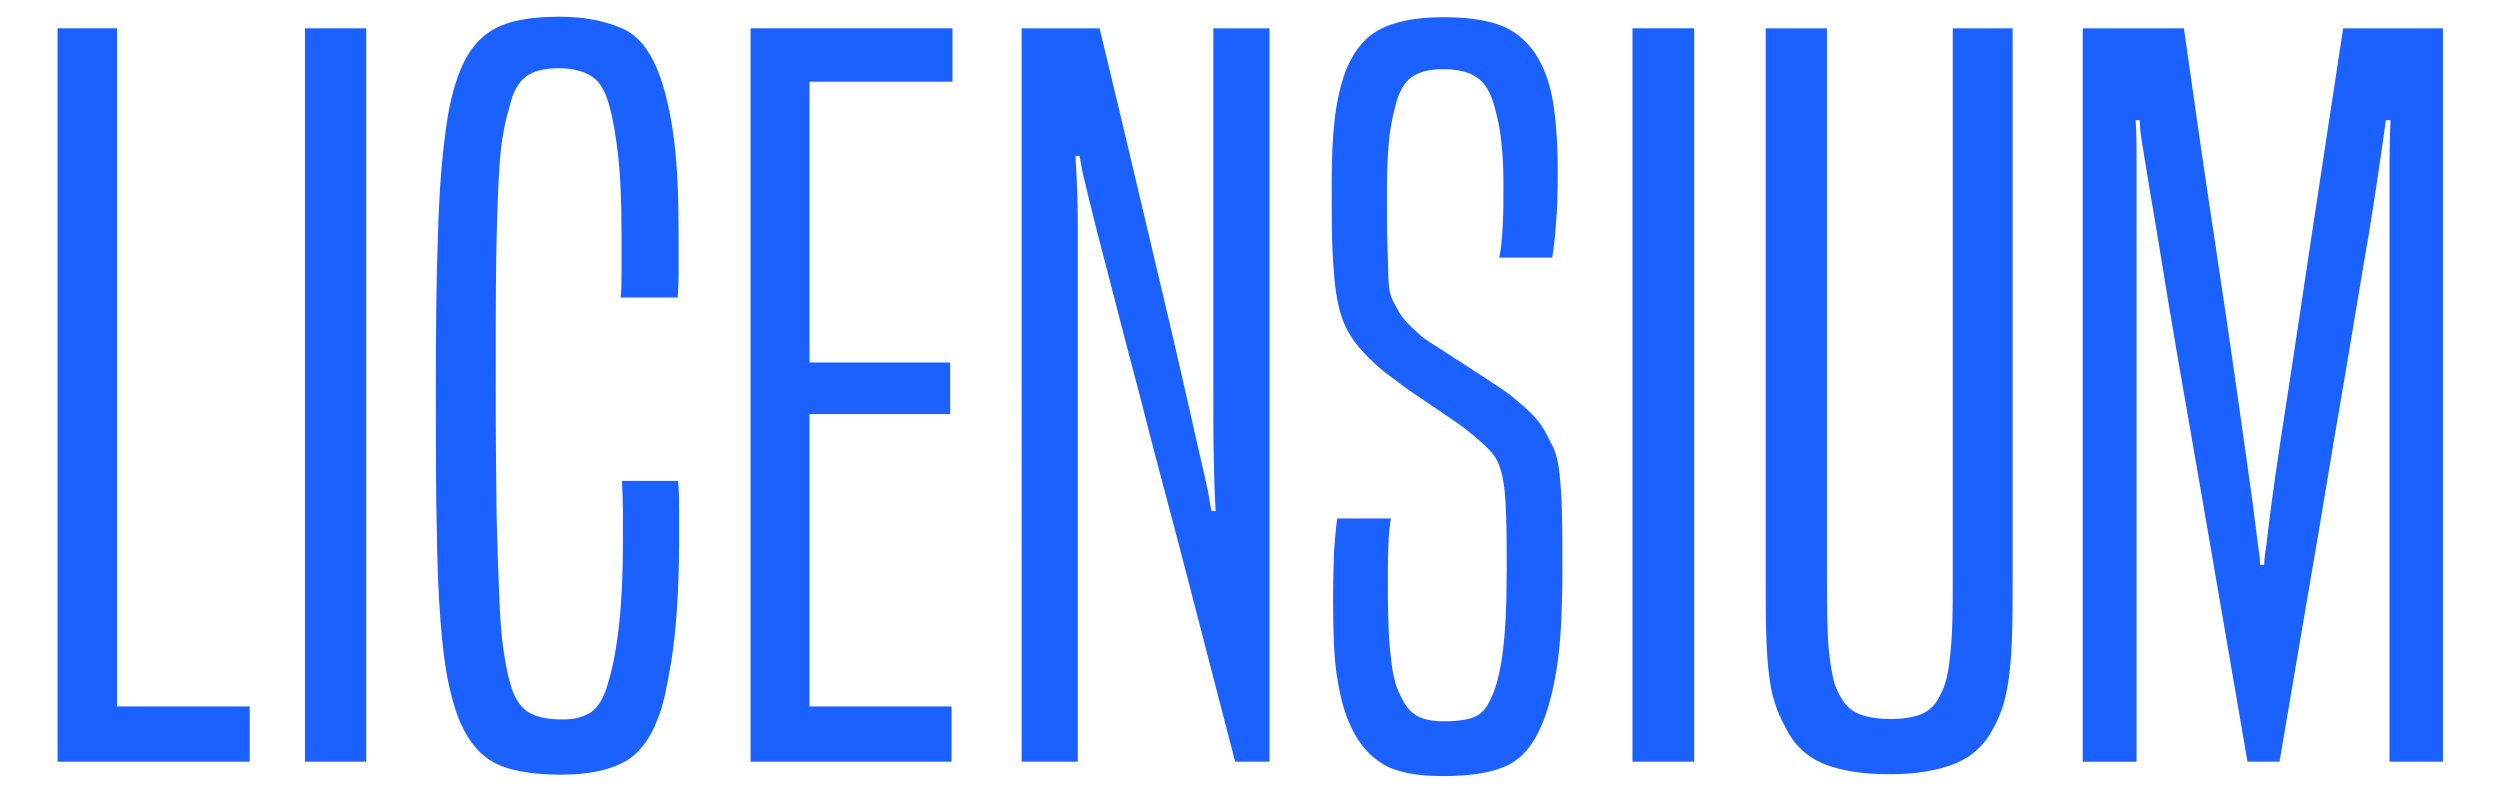
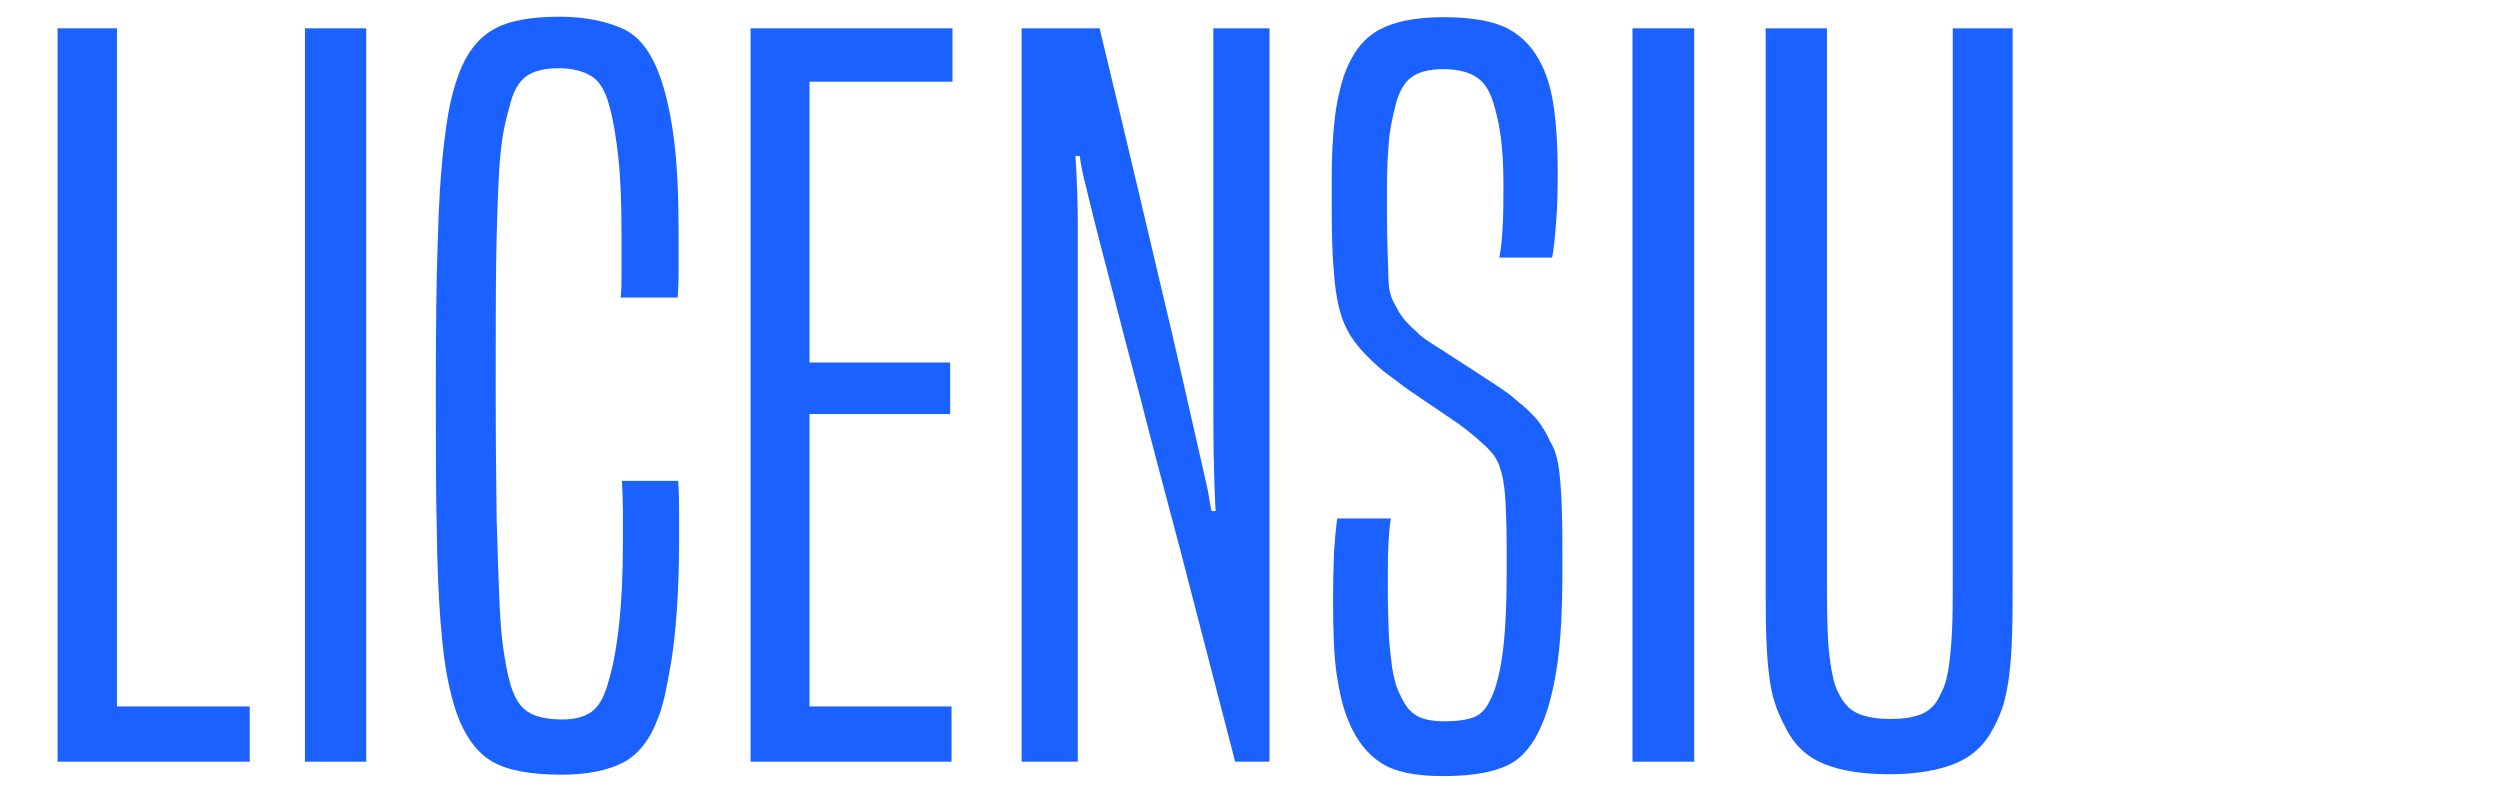
<svg xmlns="http://www.w3.org/2000/svg" version="1.1" id="Слой_1" x="0px" y="0px" viewBox="0 0 538.6 170.1" style="enable-background:new 0 0 538.6 170.1;" xml:space="preserve">
  <style type="text/css">
	.st0{fill:#1A61FF;}
</style>
  <g>
    <path class="st0" d="M12.4,164.1V6.1h12.8v146.1h28.6v11.9H12.4z" />
    <path class="st0" d="M65.7,164.1V6.1h13.2v158H65.7z" />
    <path class="st0" d="M146.1,103.6c0.2,2.4,0.2,4.7,0.2,6.9c0,2.2,0,4.3,0,6.3c0,5.7-0.2,10.7-0.5,14.9c-0.3,4.2-0.7,7.9-1.2,10.9   c-0.5,3-1,5.5-1.4,7.4c-0.5,1.9-0.9,3.5-1.4,4.6c-1.7,4.7-4.3,8-7.6,9.7c-3.3,1.7-7.7,2.6-13.2,2.6c-6.6,0-11.6-0.9-14.9-2.8   c-3.3-1.9-5.8-5.3-7.6-10.1c-0.8-2.2-1.5-4.9-2.1-7.9c-0.6-3.1-1.1-7.2-1.5-12.3c-0.4-5.1-0.7-11.7-0.8-19.6   c-0.2-7.9-0.2-18-0.2-30.3c0-13.1,0.1-23.6,0.4-31.6c0.2-8,0.6-14.3,1.1-19c0.5-4.7,1-8.2,1.5-10.5c0.5-2.4,1.1-4.5,1.8-6.5   c1.7-4.7,4.2-8,7.5-9.9c3.2-1.9,8-2.8,14.3-2.8c5.4,0,9.9,0.9,13.7,2.6c3.8,1.7,6.6,5.7,8.5,11.8c1.1,3.5,2,7.8,2.6,12.8   c0.6,5.1,0.9,11.5,0.9,19.3c0,4,0,7,0,8.9c0,1.9-0.1,3.6-0.2,5.1h-12.3c0.2-1.5,0.2-3.2,0.2-5.1c0-1.9,0-4.8,0-8.7   c0-6.5-0.2-12-0.7-16.5c-0.5-4.5-1.1-8.1-1.9-10.9c-0.8-3.2-2.1-5.4-3.9-6.5c-1.8-1.1-4.1-1.7-7-1.7c-3.2,0-5.5,0.6-7.1,1.8   c-1.6,1.2-2.8,3.3-3.5,6.4c-0.6,2-1.1,4.1-1.5,6.5c-0.4,2.4-0.7,5.7-0.9,10c-0.2,4.3-0.4,10-0.5,17c-0.1,7-0.1,16.2-0.1,27.4   s0.1,20.6,0.2,27.9c0.2,7.3,0.4,13.2,0.6,17.8c0.2,4.6,0.5,8.2,0.9,10.7c0.4,2.6,0.8,4.8,1.3,6.6c0.8,3.1,2,5.2,3.7,6.4   c1.7,1.2,4.2,1.8,7.7,1.8c2.7,0,4.8-0.6,6.3-1.7c1.5-1.1,2.6-3.1,3.4-5.8c2.2-7.1,3.3-17.2,3.3-30.5c0-2.6,0-4.9,0-6.9   s-0.1-4.1-0.2-6.5H146.1z" />
    <path class="st0" d="M161.7,164.1V6.1h43.5v11.5h-30.8v60.5h30.3v11.1h-30.3v63H205v11.9H161.7z" />
    <path class="st0" d="M266.1,164.1c-4.6-17.8-8.6-33.1-11.9-45.9c-3.4-12.8-6.3-23.7-8.6-32.8c-2.4-9-4.3-16.4-5.8-22.2   c-1.5-5.8-2.7-10.5-3.7-14.3c-0.9-3.8-1.7-6.7-2.2-9c-0.6-2.2-1-4.3-1.3-6.3h-0.9c0.2,2.9,0.3,5.8,0.4,8.6c0.1,2.8,0.1,5.6,0.1,8.6   c0,2.9,0,6.1,0,9.4s0,7.1,0,11.3v92.6h-12.1V6.1h16.8c3.6,15,6.7,27.9,9.2,38.6c2.5,10.7,4.7,19.8,6.4,27.1   c1.7,7.4,3.1,13.4,4.1,17.9c1,4.6,1.9,8.2,2.5,11c0.6,2.7,1.1,4.7,1.3,6c0.2,1.3,0.4,2.5,0.6,3.4h0.9c-0.2-3.1-0.3-6.7-0.4-11   c-0.1-4.2-0.1-9.9-0.1-17V6.1h12.1v158H266.1z" />
    <path class="st0" d="M299.7,111.3c-0.3,1.8-0.5,4-0.6,6.5c-0.1,2.5-0.1,5.6-0.1,9.4c0,3.6,0.1,6.7,0.2,9.2s0.4,4.7,0.6,6.5   c0.2,1.8,0.6,3.3,0.9,4.5c0.4,1.2,0.9,2.3,1.5,3.4c0.9,1.8,2.1,3,3.6,3.7c1.4,0.6,3.2,0.9,5.2,0.9c2.4,0,4.4-0.2,6-0.7   c1.7-0.5,3-1.7,3.9-3.6c1.3-2.4,2.2-5.8,2.8-10.2c0.6-4.4,0.9-10.4,0.9-17.9c0-4.7,0-8.5-0.1-11.3c-0.1-2.8-0.2-4.9-0.4-6.5   c-0.2-1.5-0.4-2.6-0.6-3.3c-0.2-0.7-0.4-1.3-0.6-1.9c-0.5-1.1-1.1-2.1-1.8-2.8c-0.7-0.8-1.8-1.8-3.2-3c-1.3-1.1-2.9-2.4-5-3.8   c-2.1-1.4-4.1-2.8-6.2-4.2c-2.1-1.4-4-2.7-5.8-4.1c-1.8-1.3-3.2-2.4-4.1-3.2c-1.4-1.3-2.8-2.6-4.1-4.2c-1.3-1.5-2.4-3.3-3.2-5.2   c-0.5-1.3-0.9-2.6-1.2-4c-0.3-1.4-0.6-3.2-0.8-5.3c-0.2-2.2-0.4-4.9-0.5-8.3c-0.1-3.4-0.1-7.7-0.1-12.8c0-5,0.2-9.4,0.6-13   c0.4-3.7,1.1-6.9,2-9.7c1.6-4.6,4-7.9,7.3-9.8c3.3-1.9,8-2.9,14.2-2.9c6.3,0,11,0.9,14.1,2.6c3.1,1.7,5.4,4.3,7,7.6   c1.3,2.6,2.2,5.8,2.7,9.5c0.5,3.7,0.8,8.2,0.8,13.5c0,4.6-0.1,8.4-0.4,11.5c-0.2,3.1-0.5,5.4-0.8,7.1h-11.4   c0.3-1.5,0.6-3.6,0.7-6.2c0.2-2.6,0.2-5.9,0.2-9.9c0-3.6-0.2-6.7-0.5-9.3c-0.3-2.6-0.8-4.9-1.4-7c-0.8-3.1-2-5.2-3.8-6.4   c-1.7-1.2-4.2-1.8-7.3-1.8c-3,0-5.3,0.6-6.9,1.8c-1.6,1.2-2.8,3.4-3.5,6.6c-0.6,2.4-1.1,4.8-1.3,7.4c-0.2,2.6-0.4,5.8-0.4,9.7   c0,5.3,0,9.4,0.1,12.4c0.1,3,0.2,5.3,0.2,7c0.1,1.7,0.2,2.9,0.5,3.7c0.2,0.8,0.6,1.6,1.1,2.4c0.8,1.8,2.2,3.6,4.3,5.4   c0.9,1,2.4,2.1,4.4,3.3c2,1.3,4,2.6,6.2,4c2.1,1.4,4.2,2.7,6.3,4.1c2,1.3,3.7,2.5,5,3.7c1.9,1.5,3.3,2.9,4.4,4.2   c1,1.3,1.9,2.8,2.7,4.6c0.5,0.8,0.9,1.7,1.2,2.7c0.3,1,0.6,2.4,0.8,4.3c0.2,1.9,0.4,4.5,0.5,7.8c0.1,3.3,0.1,7.7,0.1,13.1   c0,8.8-0.4,15.9-1.3,21.4c-0.9,5.5-2.2,9.9-3.9,13.3c-1.9,3.8-4.4,6.3-7.6,7.5c-3.2,1.3-7.5,1.9-13,1.9c-5.8,0-10.3-0.9-13.2-2.8   c-3-1.9-5.4-4.9-7.1-9.1c-1.1-2.6-1.9-5.9-2.5-9.8s-0.8-9.2-0.8-16.1c0-4.2,0.1-7.7,0.2-10.5c0.2-2.9,0.4-5.2,0.7-7.2H299.7z" />
    <path class="st0" d="M351.7,164.1V6.1H365v158H351.7z" />
    <path class="st0" d="M420.8,6.1h12.8V123c0,5.3,0,9.7-0.1,13.2c-0.1,3.5-0.3,6.5-0.6,9c-0.3,2.4-0.7,4.5-1.2,6.3   c-0.5,1.7-1.2,3.4-2.1,5.1c-1.9,3.8-4.7,6.4-8.4,7.9c-3.7,1.5-8.4,2.3-14.1,2.3c-5.7,0-10.4-0.7-14.1-2.2c-3.7-1.5-6.5-4.1-8.4-8   c-0.9-1.7-1.7-3.4-2.2-5.1c-0.6-1.7-1-3.8-1.3-6.3c-0.3-2.4-0.5-5.4-0.6-9c-0.1-3.5-0.1-8-0.1-13.2V6.1h13.2V123   c0,4.6,0,8.4,0.1,11.4c0.1,3,0.2,5.4,0.5,7.3c0.2,1.9,0.5,3.4,0.8,4.7c0.3,1.3,0.8,2.4,1.4,3.5c1,1.9,2.4,3.3,4.3,4s4.1,1,6.6,1   c2.5,0,4.7-0.3,6.5-1c1.8-0.7,3.2-2,4.1-4c0.6-1.1,1.1-2.3,1.4-3.5c0.3-1.3,0.6-2.8,0.8-4.7c0.2-1.9,0.4-4.3,0.5-7.3   c0.1-3,0.1-6.8,0.1-11.4V6.1z" />
-     <path class="st0" d="M514.8,164.1V44.5c0-3.6,0-6.9,0-9.9c0-3,0.1-5.9,0.2-8.7H514c-0.2,1.4-0.4,3.1-0.7,5.1   c-0.3,2-0.7,4.9-1.3,8.8c-0.6,3.8-1.3,8.8-2.4,14.9c-1,6.1-2.4,14.1-4,23.9c-1.7,9.8-3.7,21.7-6,35.6c-2.4,13.9-5.2,30.5-8.5,49.9   h-6.9c-3.3-19.3-6.2-36-8.6-50c-2.4-14-4.5-25.9-6.2-35.7c-1.7-9.8-3-17.8-4-24s-1.9-11.2-2.5-14.9c-0.6-3.8-1.1-6.6-1.4-8.6   c-0.3-1.9-0.5-3.6-0.5-5h-0.9c0.2,2.8,0.2,5.7,0.2,8.7c0,3,0,6.3,0,9.9v119.6h-11.6V6.1h21.8c2.5,17.8,4.7,32.9,6.6,45.4   c1.9,12.5,3.4,22.8,4.6,31.2c1.2,8.3,2.1,15,2.8,19.8c0.7,4.9,1.2,8.6,1.5,11.3c0.3,2.6,0.6,4.5,0.7,5.4c0.2,1,0.2,1.8,0.2,2.5h0.9   c0-0.7,0.1-1.5,0.2-2.5c0.2-1,0.4-2.8,0.7-5.4c0.3-2.6,0.8-6.4,1.5-11.3c0.7-4.9,1.7-11.5,3-19.8c1.3-8.3,2.8-18.7,4.7-31.2   c1.9-12.4,4.2-27.6,6.9-45.4h21.5v158H514.8z" />
  </g>
</svg>